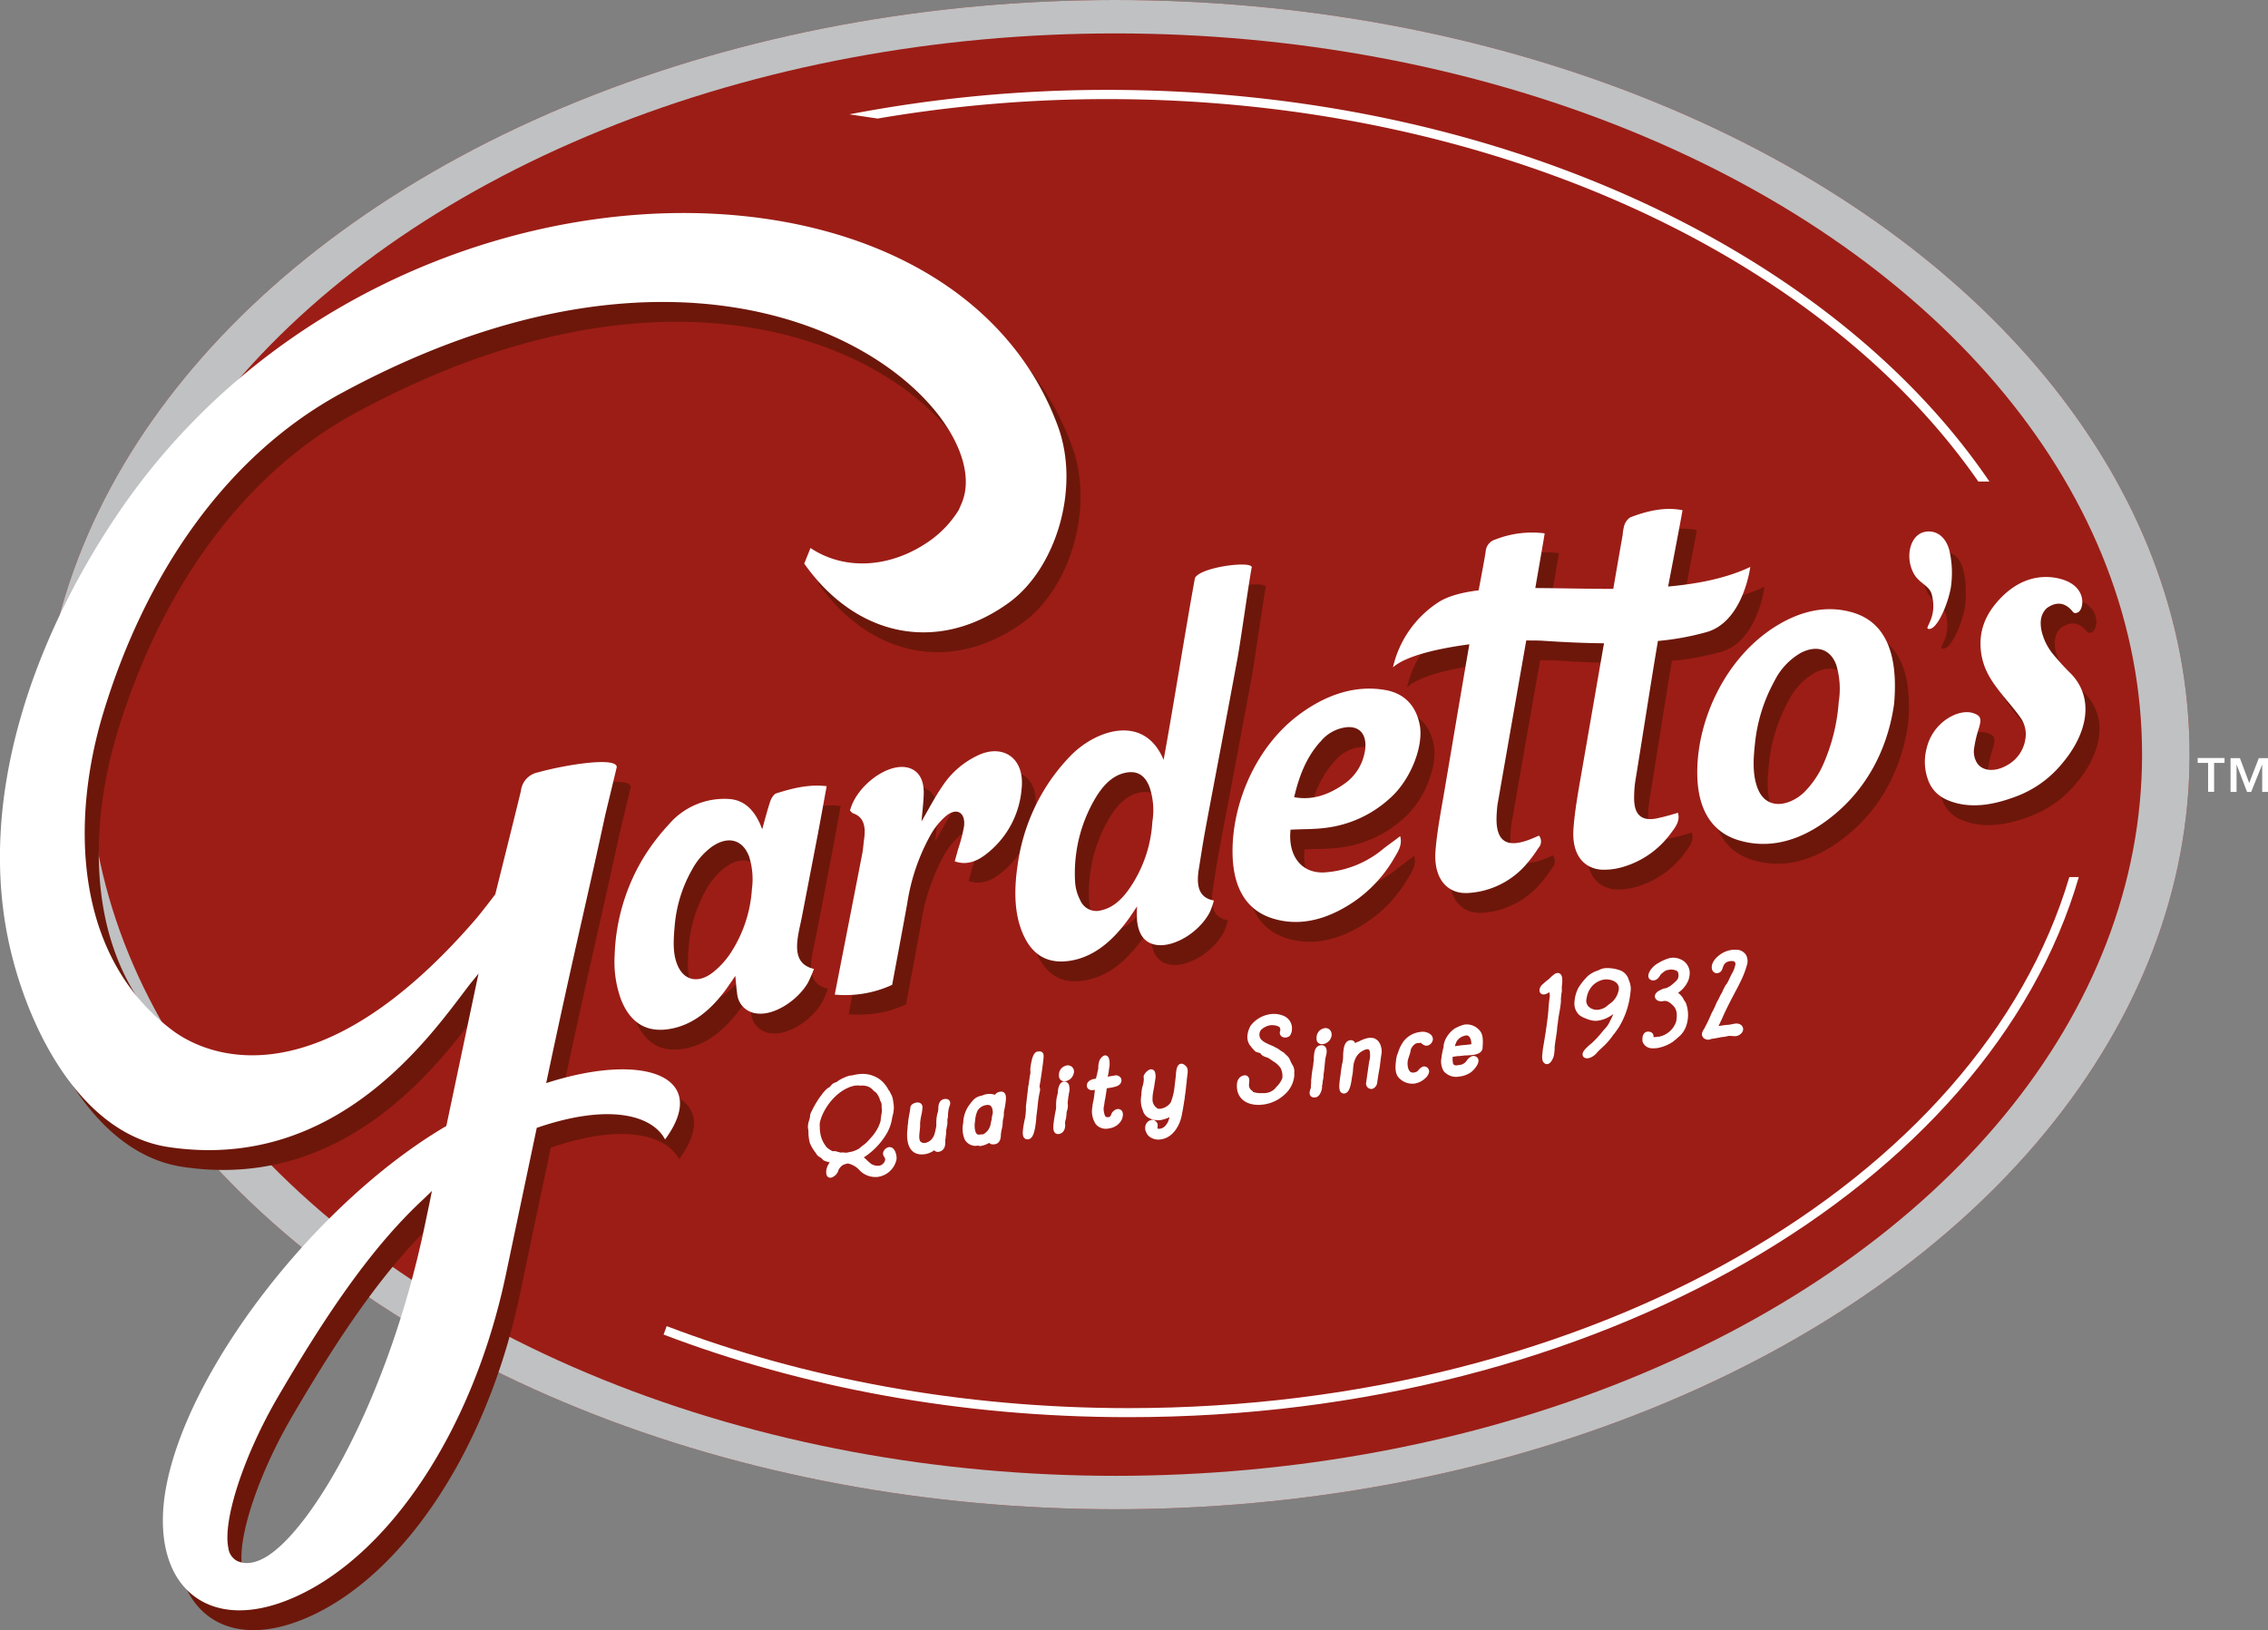
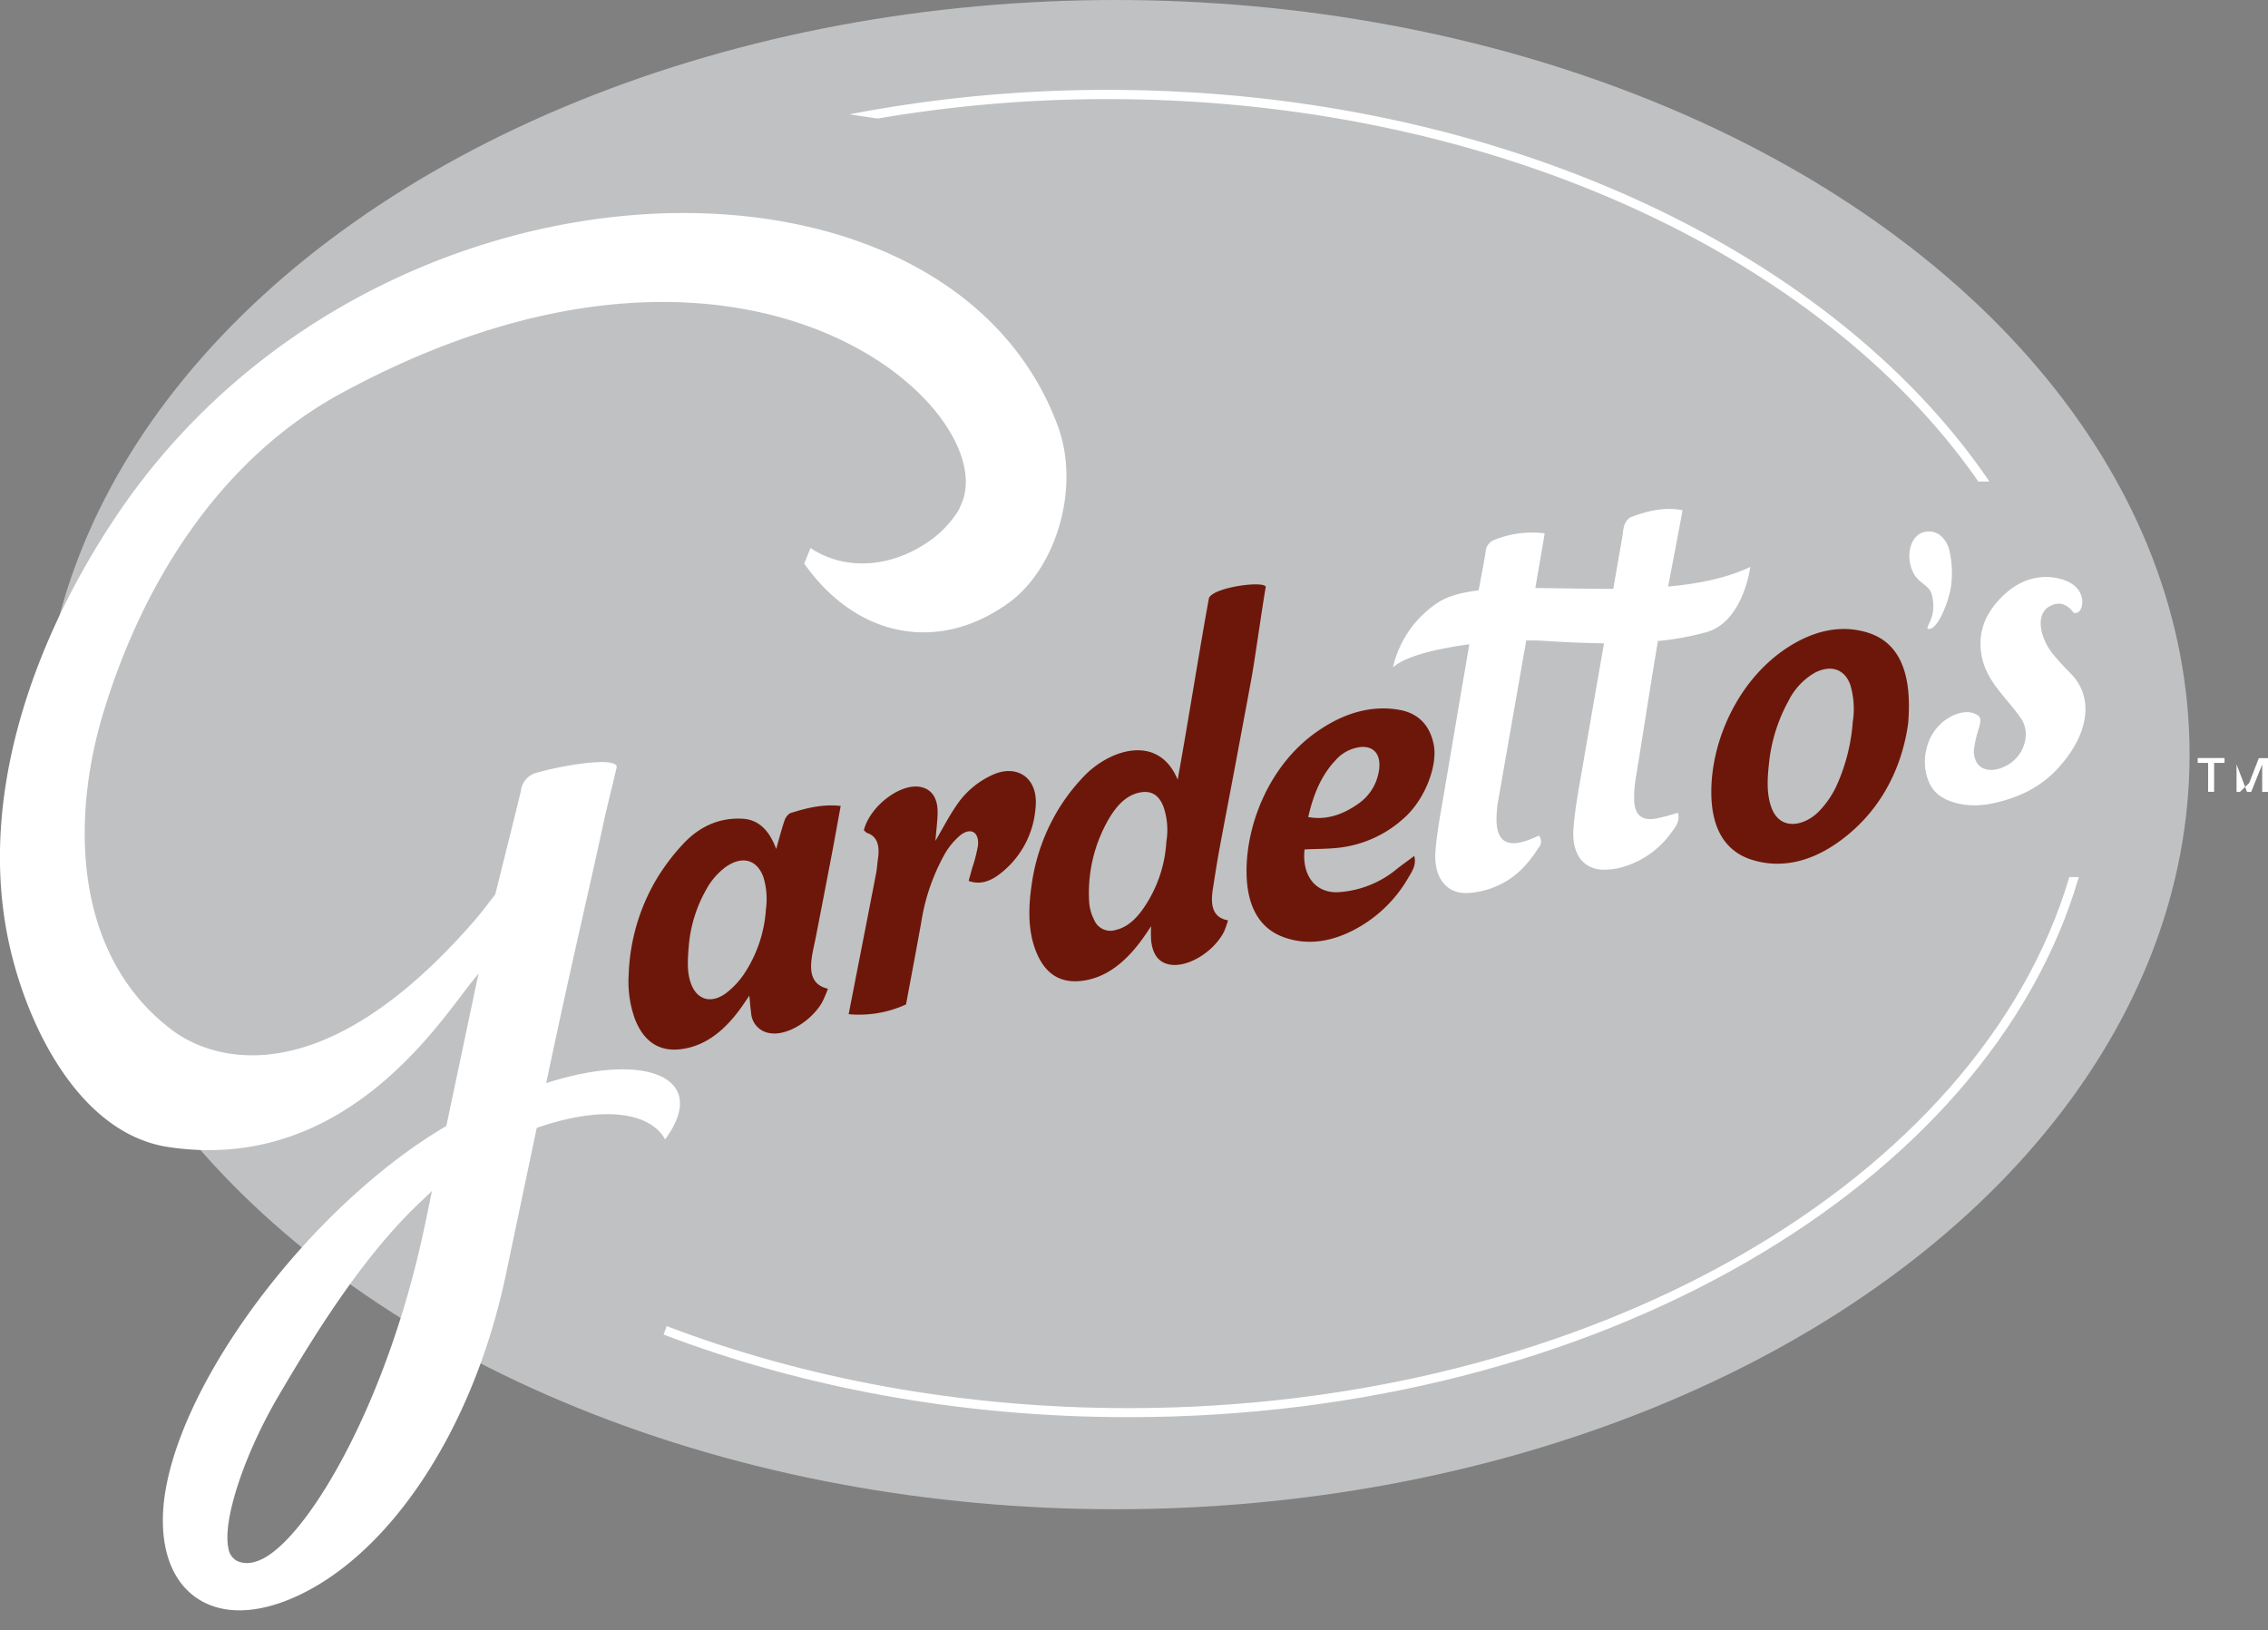
<svg xmlns="http://www.w3.org/2000/svg" viewBox="0 0 483.93 347.88">
  <rect x="0" y="0" width="483.93" height="347.88" fill="#808080" stroke="none" />
  <defs>
    <style>.b{fill:#9c1d16}.d{fill:#fff}.e{fill:#6d170a}</style>
  </defs>
  <g style="isolation:isolate">
-     <ellipse class="b" cx="237.99" cy="161.04" rx="229.21" ry="161.04" />
    <ellipse cx="237.99" cy="161.04" rx="229.21" ry="161.04" style="fill:#c0c1c2;mix-blend-mode:multiply" />
-     <ellipse class="b" cx="237.99" cy="161.04" rx="219.07" ry="153.91" />
    <path class="d" d="M187.26 25.3a290.57 290.57 0 0 1 49.1-4.15c81.57 0 152.25 33.35 185.76 81.61h2.37c-33.6-49.38-105.29-83.58-188.13-83.58a291 291 0 0 0-55.12 5.22Z" />
    <path class="e" d="M260.17 181.32c1.11-6 2.26-11.92 3.38-17.88 1.17-6.26 2.35-12.53 3.5-18.8.64-3.44 2.38-15.84 3-19.21.69-1.65-10.86-.28-12.08 2.15-1.83 9.83-4.82 28.67-6.69 38.8-4-9.66-14-6.61-19.57-1.16a41.35 41.35 0 0 0-5.39 6.72 42 42 0 0 0-6.21 17c-.86 5.84-.68 11.34 1.76 15.83 2 3.62 5.07 5.09 9.18 4.52 5.21-.71 9.4-4.21 13-9.32.48-.67.93-1.36 1.57-2.32a26.36 26.36 0 0 0 0 3.06c.31 2.78 1.45 4.65 3.92 5.12 3.75.72 9.27-2.52 11.6-6.93a17.94 17.94 0 0 0 .88-2.5c-3.45-.61-3.8-3.47-3.16-7.1.41-2.65.82-5.3 1.31-7.98Zm-11.3-1.71a27.8 27.8 0 0 1-4.79 14.08c-1.62 2.38-3.55 4.2-6 4.76a3.74 3.74 0 0 1-4.6-2.11 9.87 9.87 0 0 1-1.09-4 31.47 31.47 0 0 1 4.28-17.72c1.6-2.66 3.55-4.8 6.28-5.44s4.37.53 5.31 3a15.25 15.25 0 0 1 .61 7.43Zm-80.3-6.06a3 3 0 0 0-1.2 1.63c-.63 1.85-1.11 3.73-1.75 6-1.41-3.82-3.61-6.22-7.07-6.45-4.45-.29-8.94 1.2-12.87 5.46a45 45 0 0 0-5.75 7.68 42.84 42.84 0 0 0-5.79 20.22 23.48 23.48 0 0 0 1.32 9.33c2 5.16 5.63 7.46 11.13 6.26 4.91-1.07 8.8-4.59 12.1-9.44l1.2-1.76c.14 1.38.21 2.55.38 3.68a4.64 4.64 0 0 0 4.29 4.35c3.48.45 8.44-2.56 10.81-6.51a27.5 27.5 0 0 0 1.29-3c-4.26-1-3.91-4.75-3.06-8.78.15-.72.32-1.44.46-2.16q1.74-8.94 3.45-17.88c.64-3.36 1.23-6.71 1.87-10.18-3.65-.45-7.23.4-10.81 1.55ZM163.43 194a28.16 28.16 0 0 1-4.77 14 17.52 17.52 0 0 1-3.65 3.87c-3.06 2.32-6 1.62-7.37-1.47-.87-2-1.06-4.17-.69-8.3a29.17 29.17 0 0 1 3.65-12.1 14.76 14.76 0 0 1 4.27-5c3.52-2.45 6.64-1.55 8 2.12a16 16 0 0 1 .56 6.88Zm235.07-59c-5.28-1.63-10.89-.68-16.59 2.87-10.78 6.7-16.81 19.95-16.76 31.23 0 7.46 2.81 12.6 8.75 14.41 5.69 1.75 11.79.69 17.82-3.43 9.61-6.57 14.15-16.37 15.43-25.72.94-11.14-2.15-17.36-8.65-19.36Zm-3.17 19.07a40.21 40.21 0 0 1-3.19 13 19.8 19.8 0 0 1-4.08 6.13c-2.94 3-8.27 4.33-10.13-1-1-2.84-.84-6-.47-9.32a34.83 34.83 0 0 1 4.14-13.27 14.12 14.12 0 0 1 5.68-6.07c3.42-1.73 6.32-.75 7.53 2.62a18 18 0 0 1 .52 7.91ZM286 180.87a24.73 24.73 0 0 0 13.5-6.22c4.58-4 7.29-11.32 6.42-15.74s-3.58-6.76-7.31-7.42c-6-1.07-12.17.66-18.19 5.07-9.59 7-14.46 19.24-14.44 29.36 0 7.19 2.55 12.3 8.29 14.21 4.55 1.52 9.43 1 14.52-1.63a28.56 28.56 0 0 0 11.72-11.22c.79-1.33 1.76-2.73 1.25-4.62-1.3 1-2.5 1.82-3.66 2.74a21.66 21.66 0 0 1-12.59 5c-4.8.21-7.76-3.53-7.15-9.13 2.64-.13 5.09-.08 7.64-.4Zm-1.34-18.26a8.35 8.35 0 0 1 5.92-3.21c3.06-.13 4.4 2.3 3.46 6a10.39 10.39 0 0 1-4.22 6.12c-3.44 2.43-6.94 3.53-10.68 2.84 1.04-4.5 2.54-8.42 5.48-11.75Zm-72.56 2.61A18.36 18.36 0 0 0 204 172c-1.56 2.28-2.84 4.78-4.41 7.45.17-2.08.42-4 .47-5.84.07-2.84-.91-4.86-3.15-5.55-4.38-1.34-11.25 3.84-12.58 9.09.21.2.41.51.7.61 2.19.74 2.7 2.74 2.31 5.47-.15 1-.19 2-.39 3.07-1.93 10-3.88 19.91-5.87 30.13a24 24 0 0 0 12.24-2.08c1.11-5.95 2.2-11.69 3.23-17.43a43.65 43.65 0 0 1 5.07-14.74 15.12 15.12 0 0 1 3.22-3.88c2.26-1.83 4.13-.76 3.83 2.16a32.47 32.47 0 0 1-1.26 4.88c-.23.86-.47 1.72-.73 2.65 2.32.83 4.45.19 6.54-1.4a19.56 19.56 0 0 0 7.72-14c.77-6.5-3.77-9.49-8.84-7.37Z" />
-     <path class="e" d="M356.25 178.93c-3.2.53-4.67-1.05-4.58-4.7a25.6 25.6 0 0 1 .26-3.36c.81-4.82 3.91-24.76 4.78-29.58 0-.08 0-.17.05-.28a56.59 56.59 0 0 0 10.06-1.79c8.2-1.95 9.68-14 9.68-14-5.07 2.39-11.13 3.6-17.53 4.18 1.3-6.77 2.73-14.24 3.09-16.29-3.69-.73-7.41.08-11.19 1.54a3.3 3.3 0 0 0-1.23 1.62 11.68 11.68 0 0 0-.37 2.14c-.15.79-.95 5.37-2 11.49-5.73 0-11.42-.16-16.65-.18 1.06-6.09 1.86-10.62 2-11.67a21.26 21.26 0 0 0-10.47 1.28 2.9 2.9 0 0 0-2.13 2.64c-.33 2.16-1.05 5.82-1.5 8.24-3.57.44-6.54 1.22-8.64 2.59a22.54 22.54 0 0 0-9.64 13.83c2.79-2.44 9.5-4 16.31-4.9-2 11.54-4.86 28.62-5.51 32.33-.68 3.9-1.41 7.83-1.72 11.67-.47 5.83 2.37 9.32 6.95 9.07a17.79 17.79 0 0 0 11.86-5.63 28.36 28.36 0 0 0 3.09-4 2.06 2.06 0 0 0 .12-2.63c-.7.29-1.46.64-2.23.93-5.06 1.85-7.2 0-6.78-5.83.05-.61.07-1.23.18-1.84.48-2.76 3.49-20 6.12-34.91 1.42 0 2.69 0 3.72.07 4.13.28 8.5.5 12.86.53-2.09 12.07-4.32 24.91-4.83 27.83-.68 3.9-1.39 7.83-1.68 11.67-.4 5.35 2 8.58 6.13 8.82a14 14 0 0 0 4.42-.58 19.36 19.36 0 0 0 10.31-7.31c.93-1.22 2-2.59 1.42-4.27a44.42 44.42 0 0 1-4.73 1.28ZM415.16 131c1.25 4.66-1.27 6.87-.86 7.35 1.79.78 4.29-5 4.95-8.73a21.71 21.71 0 0 0-.17-7.29c-.64-3.6-3-5.11-5.37-4.63-3.13.62-4.23 5.2-2.51 8.62 1.07 2.34 3.44 2.78 3.96 4.68ZM119.54 235.37c5.72-27.11 9-40.41 12.6-57.23 0 0 2.16-8.95 2.45-10.2 0-2.27-11-.51-16.81 1.12a4.54 4.54 0 0 0-3.64 3.94c-.36 1.63-5.47 22.08-5.47 22.08s-2.89 3.83-4.35 5.52c-33.23 38.34-56.66 29.45-64.59 23.46-21-15.86-21.67-44.78-14.66-67.85 8.84-29.07 25.85-54.62 50.93-68.16 86.87-47 140.92 3.76 132.15 23.67l-.58 1.34a22.7 22.7 0 0 1-5.69 6.22c-8.39 6.17-18.48 6.88-25.94 1.9l-1.34 3.32c11.2 15.87 28.71 19.22 43.72 8.32 10-7.29 15.27-24.43 10.4-37.68-23.91-65-146.63-61.89-201 19.42-17.24 25.78-30 60.06-22.46 92.19 4.17 17.84 15.36 39.5 33.69 42.26 36.35 5.47 56.45-24.49 64.35-34.73l.16-.2.14-.17 1.5-1.91-.49 2.31-6.31 29.86-.07.35-.33.19c-27 16-53.88 50.32-59.23 75.69-2.26 10.67-.35 19.45 5.26 24.07 5.15 4.25 12.77 4.54 21.47.8 20.37-8.76 38.45-35.47 45.5-68.89 0 0 2.77-13.18 6.62-31.46 15.42-5.3 24.61-2.73 27.38 2.47 9.68-13.09-3.85-18.95-25.36-12.02Zm-24.83 25.22-1.17 5.58c-7.82 37-24 64.41-33.73 70.28-2.39 1.43-4.51 1.72-6.29.86a3.69 3.69 0 0 1-1.81-2.78c-1.22-5.95 3.35-19.82 10.64-32.29 9.55-16.32 19.51-31.53 31.13-42.24l1.67-1.63ZM445 148.11a48.94 48.94 0 0 1-4.16-4.58 12.31 12.31 0 0 1-2.18-4.46c-.48-2.13-.23-3.83 1.09-5.08 1.4-1 3.53-1.78 5.58.84.34.43 1.09.19 1.41-.23 1-1.24 1.16-5.15-3.58-6.68-2.58-.83-8-1.53-13.27 3.94-3.24 3.35-4.7 7-4.21 11.34.44 3.85 2.3 6.46 4.31 9 1.45 1.81 3 3.52 4.33 5.47a6.24 6.24 0 0 1 .93 3.21 7.7 7.7 0 0 1-4.2 6.77c-2.62 1.43-5.35 1.11-6.37-.89a4.75 4.75 0 0 1-.49-2.59 25.88 25.88 0 0 1 1-4.37c.68-2.2.49-2.81-1.11-3.37-3.05-1.07-8.68 1.79-10 7.54a11.22 11.22 0 0 0 .48 7.11c1.14 2.66 3.3 3.83 5.76 4.5 4.12 1.12 8.51.28 13-1.43a23.18 23.18 0 0 0 9.7-7c5.25-6.22 6.98-13.69 1.98-19.04Z" />
-     <path class="d" d="M257.18 177.09c1.11-6 2.25-11.92 3.37-17.87q1.77-9.41 3.51-18.8c.64-3.45 2.37-15.85 3-19.22.69-1.65-10.87-.28-12.09 2.15-1.82 9.83-4.81 28.67-6.69 38.81-4-9.67-14-6.62-19.56-1.17a41.24 41.24 0 0 0-5.39 6.72 41.89 41.89 0 0 0-6.21 17c-.86 5.84-.68 11.35 1.76 15.84 2 3.61 5.06 5.08 9.18 4.52 5.21-.72 9.4-4.21 13-9.32.47-.68.92-1.37 1.56-2.32a28.27 28.27 0 0 0 0 3.05c.31 2.78 1.45 4.65 3.91 5.13 3.76.72 9.28-2.52 11.61-6.94a17.55 17.55 0 0 0 .87-2.5c-3.44-.61-3.79-3.47-3.15-7.09.42-2.65.83-5.32 1.32-7.99Zm-11.3-1.71a27.86 27.86 0 0 1-4.79 14.09c-1.62 2.38-3.55 4.2-6 4.76a3.74 3.74 0 0 1-4.6-2.12 9.83 9.83 0 0 1-1.1-4 31.53 31.53 0 0 1 4.29-17.71c1.59-2.67 3.55-4.81 6.27-5.45s4.38.54 5.32 3a15.26 15.26 0 0 1 .61 7.43Zm-80.3-6.05c-.43.13-1 1-1.21 1.62-.62 1.85-1.1 3.73-1.74 6-1.42-3.82-3.61-6.22-7.08-6.44a15.56 15.56 0 0 0-12.86 5.45 45 45 0 0 0-5.75 7.68 42.84 42.84 0 0 0-5.79 20.22 23.46 23.46 0 0 0 1.32 9.33c2 5.17 5.63 7.46 11.13 6.26 4.91-1.07 8.8-4.58 12.1-9.44l1.2-1.75c.14 1.38.21 2.55.38 3.67a4.64 4.64 0 0 0 4.29 4.35c3.48.45 8.43-2.56 10.8-6.51a27.28 27.28 0 0 0 1.3-3c-4.26-1-3.91-4.75-3.06-8.78.15-.72.32-1.44.46-2.16q1.73-8.94 3.45-17.88c.63-3.35 1.23-6.71 1.87-10.17-3.66-.46-7.23.4-10.81 1.55Zm-5.14 20.4a28.24 28.24 0 0 1-4.78 14 17.66 17.66 0 0 1-3.66 3.87c-3.06 2.32-6 1.62-7.37-1.47-.88-2-1.07-4.16-.69-8.3a29.07 29.07 0 0 1 3.65-12.11 14.72 14.72 0 0 1 4.27-5c3.52-2.46 6.64-1.55 8 2.12a16.13 16.13 0 0 1 .58 6.89Zm235.07-58.96c-5.29-1.63-10.89-.67-16.59 2.87-10.78 6.7-16.81 20-16.77 31.24 0 7.45 2.82 12.59 8.76 14.41 5.69 1.74 11.78.68 17.82-3.44 9.61-6.57 14.15-16.36 15.43-25.72.94-11.13-2.16-17.35-8.65-19.36Zm-3.18 19.07a40.05 40.05 0 0 1-3.18 13 19.76 19.76 0 0 1-4.08 6.12c-2.95 2.95-8.27 4.33-10.14-1-1-2.83-.83-6-.46-9.32a34.81 34.81 0 0 1 4.13-13.27 14.2 14.2 0 0 1 5.69-6.07c3.42-1.73 6.32-.74 7.53 2.62a17.88 17.88 0 0 1 .51 7.92ZM283 176.65a24.69 24.69 0 0 0 13.5-6.23c4.58-4 7.3-11.32 6.43-15.74s-3.59-6.76-7.31-7.42c-6-1.07-12.17.67-18.2 5.07-9.58 7-14.46 19.24-14.43 29.36 0 7.19 2.55 12.3 8.29 14.22 4.55 1.51 9.43 1 14.52-1.64a28.56 28.56 0 0 0 11.72-11.22c.78-1.32 1.75-2.72 1.24-4.61-1.29 1-2.49 1.82-3.65 2.74a21.71 21.71 0 0 1-12.59 5c-4.8.22-7.76-3.52-7.15-9.12 2.63-.15 5.08-.06 7.63-.41Zm-1.33-18.27a8.35 8.35 0 0 1 5.92-3.21c3.06-.13 4.4 2.3 3.46 6a10.48 10.48 0 0 1-4.22 6.11c-3.45 2.43-6.94 3.54-10.69 2.84 1.05-4.49 2.55-8.41 5.49-11.74ZM209.11 161a18.38 18.38 0 0 0-8.07 6.83c-1.56 2.27-2.84 4.77-4.41 7.45.17-2.09.42-4 .47-5.84.07-2.84-.92-4.87-3.15-5.56-4.39-1.34-11.25 3.84-12.58 9.1.21.19.41.51.7.6 2.19.75 2.7 2.75 2.31 5.47-.15 1-.19 2.05-.39 3.08-1.93 9.95-3.88 19.9-5.88 30.12a23.89 23.89 0 0 0 12.25-2.08c1.11-5.95 2.2-11.69 3.23-17.43a43.31 43.31 0 0 1 5.07-14.74 15 15 0 0 1 3.22-3.89c2.26-1.83 4.13-.76 3.83 2.17a32.47 32.47 0 0 1-1.26 4.88c-.24.86-.47 1.71-.73 2.65 2.31.82 4.45.18 6.54-1.41a19.58 19.58 0 0 0 7.72-14c.74-6.54-3.8-9.53-8.87-7.4Z" />
    <path class="d" d="M353.26 174.7c-3.2.53-4.67-1-4.58-4.7a24 24 0 0 1 .26-3.36c.81-4.82 3.91-24.75 4.78-29.58v-.27a57.49 57.49 0 0 0 10.06-1.8c8.2-2 9.68-14 9.68-14-5.07 2.4-11.13 3.6-17.53 4.18 1.3-6.77 2.72-14.23 3.08-16.29-3.68-.73-7.41.08-11.18 1.54a3.3 3.3 0 0 0-1.23 1.62 10.86 10.86 0 0 0-.37 2.15c-.15.79-.95 5.36-2 11.48-5.72 0-11.41-.15-16.64-.18 1.06-6.09 1.85-10.62 2-11.67a21.35 21.35 0 0 0-10.46 1.29 2.88 2.88 0 0 0-2.13 2.63c-.34 2.16-1.05 5.83-1.5 8.24-3.58.44-6.55 1.22-8.65 2.59a22.55 22.55 0 0 0-9.63 13.84c2.78-2.45 9.49-4 16.3-4.91-2 11.54-4.86 28.63-5.5 32.33-.68 3.9-1.41 7.83-1.72 11.68-.47 5.82 2.37 9.32 6.95 9.06a17.77 17.77 0 0 0 11.92-5.57 28.45 28.45 0 0 0 3.09-4.05 2 2 0 0 0 .12-2.62c-.7.29-1.46.64-2.23.92-5.06 1.85-7.21 0-6.78-5.83.05-.61.07-1.22.18-1.84.48-2.75 3.49-19.95 6.11-34.9 1.43 0 2.7 0 3.73.07 4.13.28 8.5.49 12.86.53-2.1 12.06-4.32 24.9-4.83 27.82-.68 3.9-1.39 7.83-1.68 11.67-.41 5.35 1.95 8.59 6.13 8.83a14.29 14.29 0 0 0 4.42-.59 19.36 19.36 0 0 0 10.31-7.31c.93-1.21 1.95-2.59 1.42-4.26a46.75 46.75 0 0 1-4.76 1.26Zm58.91-47.89c1.25 4.65-1.27 6.86-.86 7.34 1.79.78 4.28-5 4.94-8.73a21.39 21.39 0 0 0-.16-7.28c-.65-3.6-3-5.12-5.37-4.64-3.13.62-4.23 5.2-2.51 8.63 1.07 2.3 3.44 2.74 3.96 4.68ZM116.54 231.14c5.72-27.11 9-40.41 12.6-57.22 0 0 2.16-8.95 2.46-10.21 0-2.27-11-.51-16.81 1.12a4.53 4.53 0 0 0-3.64 3.94c-.36 1.63-5.47 22.08-5.47 22.08s-2.89 3.83-4.36 5.52c-33.23 38.34-56.65 29.45-64.58 23.47C15.73 204 15.06 175.05 22.08 152 30.92 122.91 47.93 97.37 73 83.82c86.87-47 140.91 3.76 132.15 23.67l-.58 1.34a22.71 22.71 0 0 1-5.69 6.22c-8.39 6.17-18.48 6.88-25.94 1.9l-1.34 3.32c11.2 15.87 28.71 19.23 43.71 8.32 10-7.29 15.28-24.43 10.4-37.68C201.77 26 79.05 29 24.67 110.34c-17.24 25.78-30 60-22.47 92.19 4.17 17.83 15.37 39.47 33.7 42.25 36.35 5.47 56.45-24.49 64.35-34.72l.16-.2.14-.18 1.56-1.91-.5 2.32-6.3 29.85-.08.36-.32.18c-27 16-53.88 50.32-59.23 75.69-2.26 10.67-.35 19.46 5.25 24.07 5.16 4.25 12.78 4.55 21.48.8 20.37-8.76 38.44-35.47 45.5-68.89 0 0 2.77-13.17 6.62-31.46 15.41-5.3 24.6-2.73 27.38 2.47 9.67-13.09-3.85-18.95-25.37-12.02Zm-24.82 25.22-1.17 5.58c-7.82 37-24 64.41-33.73 70.28-2.4 1.43-4.51 1.72-6.29.86a3.63 3.63 0 0 1-1.81-2.78c-1.22-5.94 3.35-19.82 10.64-32.29 9.55-16.31 19.51-31.53 31.13-42.23l1.67-1.63ZM442 143.89a53.3 53.3 0 0 1-4.17-4.58 12.34 12.34 0 0 1-2.17-4.47c-.48-2.13-.24-3.82 1.08-5.07 1.41-1 3.54-1.79 5.59.84.34.42 1.08.18 1.41-.23 1-1.24 1.16-5.16-3.58-6.69-2.58-.82-8-1.52-13.27 3.94-3.24 3.35-4.71 7-4.21 11.34.44 3.85 2.3 6.46 4.31 9 1.45 1.81 3 3.53 4.33 5.47a6.24 6.24 0 0 1 .93 3.21 7.69 7.69 0 0 1-4.2 6.77c-2.62 1.43-5.35 1.12-6.37-.89a4.64 4.64 0 0 1-.49-2.59 24.29 24.29 0 0 1 1-4.37c.68-2.19.49-2.81-1.11-3.37-3.05-1.07-8.68 1.8-10 7.54a11.21 11.21 0 0 0 .48 7.11c1.14 2.66 3.3 3.83 5.75 4.5 4.13 1.12 8.51.28 13-1.43a23.16 23.16 0 0 0 9.7-7c5.27-6.21 6.99-13.69 1.99-19.03Z" />
-     <path d="M180.92 247.79c-.15 0-.35.07-.45.09h-.07s-.05 0-.11.06a2.41 2.41 0 0 0-1.48 1 1.52 1.52 0 0 0-.37.63 1.85 1.85 0 0 1-.7 1c-1.08.8-1-.41-.9-1a3.8 3.8 0 0 1 1.12-1.8l-.44-.15s-.09 0-.11-.05h-.17 0a4.91 4.91 0 0 1-1.3-.39s0 0 0-.06a1.42 1.42 0 0 0-.26-.24l-.2-.16-.22-.18a1.29 1.29 0 0 1-.55-.4l-.37-.55v0a8.06 8.06 0 0 1-1.08-1.85A9 9 0 0 1 173 242v-.39a4.33 4.33 0 0 0-.11-.91 3.46 3.46 0 0 1 .2-1.37c0-.07.09-.15.1-.22a.48.48 0 0 1 0-.16 2.62 2.62 0 0 0 .14-.58v-.16a1.93 1.93 0 0 1 .29-.83l.2-.42a20.74 20.74 0 0 1 1.62-2.68l.09-.1.12-.16h0l.18-.26a7.62 7.62 0 0 1 .79-.89c.36-.33.41-.34.5-.35l.19-.12.62-.69a1.8 1.8 0 0 1 .51-.24s.08-.05.11-.06l.15-.06a.18.18 0 0 0 .08 0 4.48 4.48 0 0 1 .66-.49 9.44 9.44 0 0 1 1.93-.83 5.91 5.91 0 0 0 1.08-.17 7.17 7.17 0 0 1 2-.18 5.74 5.74 0 0 1 3 1.08h0a6.11 6.11 0 0 1 1.72 2.11l.14.18.07.06a.49.49 0 0 0 .13.28l.31.6v0a3.89 3.89 0 0 1 .27 1.16l.08.47a4.59 4.59 0 0 1 0 1.43c0 .3-.14.71-.2 1a3.86 3.86 0 0 0-.12.57 8.79 8.79 0 0 1-1.34 3.46v0a14.92 14.92 0 0 1-5.15 4.92 4 4 0 0 1 .61.37h0a4 4 0 0 1 .76.68l.7.61h0a3.1 3.1 0 0 0 2.2.6 2 2 0 0 0 1.25-.69 1.83 1.83 0 0 0 .48-1 1.72 1.72 0 0 0-.06-.62s-.11-.1-.11-.12a.25.25 0 0 1 0-.11v-.06.08c-.25-.28-.48-.6 0-1.15.9-.8 1.35.24 1.43.53a2.72 2.72 0 0 1 .18 1.24 4.26 4.26 0 0 1-3.59 3.31 4.2 4.2 0 0 1-3.51-1.34 5.08 5.08 0 0 0-2.78-1.54Zm-.68-1.31a2.74 2.74 0 0 0 .29 0h.22l.8-.18a.27.27 0 0 0 .12 0 7 7 0 0 0 1.89-.76l.7-.58.7-.54h0a3.71 3.71 0 0 0 .57-.55l.14-.13v0l.48-.55a10.53 10.53 0 0 0 1.79-2.63l.21-.54a6.11 6.11 0 0 0 .26-.87 8 8 0 0 1 .15-1.2c0-.07 0-.12.05-.19v-.21a2.81 2.81 0 0 0 0-1.19v-.58a1.76 1.76 0 0 0-.15-.71 2.51 2.51 0 0 1-.31-.79h0a5.51 5.51 0 0 0-.83-1.43l-.64-.5-.1-.13a3.21 3.21 0 0 0-1.26-.83 4.48 4.48 0 0 0-1.3-.23 2.81 2.81 0 0 1-.79 0 .69.69 0 0 0-.39 0h-.15a1 1 0 0 0-.15 0c-3.87.56-7.34 4.79-8.11 8.38a6.46 6.46 0 0 0 0 1v.45a12.39 12.39 0 0 0 .19 1.36 6.83 6.83 0 0 0 1.2 2.55v.06a5.18 5.18 0 0 0 1.78 1.22h.09a.43.43 0 0 1 .22 0q.12-.09.57.06l.16.07c.1 0 .3 0 .28.07l.21.06h0a1.07 1.07 0 0 0 .36 0h.37a.93.93 0 0 1 .38.04Zm-1.45-15.12h0s-.05.05 0 0Zm23.21 4.92a8.21 8.21 0 0 0-.22 1.89v.1a4.15 4.15 0 0 0-.12.57 4.39 4.39 0 0 0 0 .56c0 .18 0 .46-.05.63s-.09.47-.1.61a3.31 3.31 0 0 0-.11.5 2.26 2.26 0 0 0 0 .26v.18a5.67 5.67 0 0 1-.11.9.36.36 0 0 1 0 .09v.17a2.4 2.4 0 0 0-.08.84s0 .07 0 .09c0 .48 0 1.49-1 1.64-.42.06-.61-.17-.63-.72a4 4 0 0 1-2.31 1.23c-3.09.45-3.44-2.5-3.13-5 0-.18 0-.51.08-.81a16.62 16.62 0 0 1 .25-1.93v0q.12-.57.21-1.2l.07-.56c.11-.48 1.72-1 1.58.09l-.06.54c0 .19-.1.59-.18 1a15.28 15.28 0 0 0-.26 1.7v.42c0 .32 0 .72-.08 1v.28c-.13 1-.27 2.3.54 2.81a1.85 1.85 0 0 0 1.15.25 3.24 3.24 0 0 0 1.69-.92 4 4 0 0 0 .79-1.47.82.82 0 0 1 .09-.31 2.44 2.44 0 0 1 .12-.55c0-.09.07-.36.09-.5s.05-.24.06-.31v-.92a7.61 7.61 0 0 1 .2-1.6 3.89 3.89 0 0 0 .23-1.23v0c0-.38 0-1.44.85-1.57 1.07-.13.63.69.44 1.25Zm6.94 7.72a.27.27 0 0 0-.17 0h-.22a1 1 0 0 1-.17 0 1.09 1.09 0 0 1-.62 0 2.13 2.13 0 0 1-1.47-1.05 5.34 5.34 0 0 1-.26-3.29v-.3a6.5 6.5 0 0 1 1-3l.32-.44a9.34 9.34 0 0 1 .74-.89 2.59 2.59 0 0 1 1.38-.71l.2-.05h0l.56-.2a3.23 3.23 0 0 1 2.39.23c.05-.42.22-.74.91-.84s.68.71.54 1.81c-.08.66-.26 1.49-.38 2.08a3.76 3.76 0 0 1-.07 1.12 3.07 3.07 0 0 0-.11.5c0 .05 0 .1-.05.15v.23a5.94 5.94 0 0 1-.2 1.55 9.92 9.92 0 0 0-.2 1.18c0 .41 0 1.5-.88 1.62s-.84-.27-.74-.67a.26.26 0 0 1-.08.08l-.26.15a4.4 4.4 0 0 1-2 .82Zm.1-1.35a2 2 0 0 1 .56-.08 1.08 1.08 0 0 0 .74-.25 4.17 4.17 0 0 0 .91-.89 3.76 3.76 0 0 0 .66-1.75c.05-.24.18-.7.2-.86v-.21a7 7 0 0 1 .21-.93c.07-1.3-.39-2.57-1.85-2.36a3.13 3.13 0 0 0-2.29 1.41 6 6 0 0 0-.58 2.09l-.07.56c-.18 1.22-.04 3.42 1.47 3.24Zm12.36-10.4a1.6 1.6 0 0 1-.06.79 25.47 25.47 0 0 0-.4 2.61c-.05.59-.12 1.13-.19 1.69l-.12.92c0 .39-.07 1-.14 1.54-.17 1.29-.47 2.74-1.14 2.84s-.69-.69-.56-1.67c.08-.69.24-1.51.35-2 .06-.24.12-.55.12-.57.07-.52.1-1 .14-1.47v-.72c.09-.84.38-3.33.46-4 0-.26.1-.59.15-.78v0c0-.35.11-.87.15-1.2 0-.09.07-.51.08-.65a1 1 0 0 1 .11-.27v-.77a3 3 0 0 1 0-.58c.07-.51.38-3 1.14-3.07s.81-.07.56 1.93c-.16 1.25-.35 2.56-.51 3.6 0 .14-.08.45-.1.59-.09.52-.12.8-.15 1s.1.12.11.24Zm5.45 6.61v.16a2.6 2.6 0 0 0-.08.82s0 0 0 0c.07.45 0 1.54-.91 1.67-.67.1-.68-.75-.55-1.83.11-.87.3-2 .44-2.65a5.13 5.13 0 0 0 .09-.54v-.86a7.8 7.8 0 0 1 .17-1.54 5 5 0 0 0 .22-1.19c0-.39.28-1.86 1.07-1.56a.59.59 0 0 1 .32.35 2.67 2.67 0 0 1-.06 1.62.74.74 0 0 0 0 .14v.1c0 .11-.07.28-.08.4l-.14 1.13a4.4 4.4 0 0 0 0 .58 2.17 2.17 0 0 1 0 .62 2 2 0 0 1-.14.6 5 5 0 0 0-.12.5v.28l-.12 1c-.07.1-.1.15-.11.2Zm.47-8.62c-.5.07-.93-.14-.87-.82a1.49 1.49 0 0 1 1.07-1.51.82.82 0 0 1 1.11 1 1.71 1.71 0 0 1-1.31 1.33Zm11.77 7.76a2.41 2.41 0 0 1-.22.79h0a3 3 0 0 1-.9 1l-.52.29a5 5 0 0 1-1 .26 2.32 2.32 0 0 1-2.23-.72h0a4.47 4.47 0 0 1-.63-3.42c0-.42.13-.87.22-1.32s.11-.68.16-1.08l.15-1.17c0-.26.05-.27.08-.64-.38.08-1 .15-1.26.18-.4-.1-.58-.22-.53-.64s.6-.68 1-.77l.9-.17v0a3.3 3.3 0 0 1 .16-.85s0-.12.05-.22a.56.56 0 0 1 .21-.33l-.13.07a5.37 5.37 0 0 1 .11-.64 2.64 2.64 0 0 0 .13-.66v-.33a3.64 3.64 0 0 1 .28-1.27c1.25-1.81 1.16.78 1.14 1s-.08.43-.1.61l-.09.73a3.37 3.37 0 0 1-.14.66.81.81 0 0 1-.07.22 4.39 4.39 0 0 0-.09.52v.24s0 0 0 0 0 0 0 0l.94-.14c.27 0 .52-.09.74-.12l.74-.11c.42.1.64.32.6.65-.07.54-.66.74-1 .82a11.93 11.93 0 0 1-1.76.32.65.65 0 0 1-.24 0s-.05 0-.08 0l-.06.52c-.1.8-.23 1.62-.38 2.43a1.6 1.6 0 0 0-.05.21l-.09.66c0 .14-.06.33-.09.52a3.19 3.19 0 0 0 0 1.15c.11.65.28 1.41.84 1.58a2.15 2.15 0 0 0 .59.08 1.16 1.16 0 0 0 1-.67v0s.06-.11.06-.13l.11-.29a1.4 1.4 0 0 1 .78-.64c.58-.09.73.38.67.82Zm13.22-4a2.16 2.16 0 0 1-.08.64c-.16 1.08-.38 2.4-.61 3.5-.31 1.47-1.49 4.15-3.94 4.51a2.65 2.65 0 0 1-2.14-.5 1.6 1.6 0 0 1-.53-.76v.05a1.65 1.65 0 0 1-.09-1.21 1.18 1.18 0 0 1 1.05-.77 1.07 1.07 0 0 1 .54.5 2.06 2.06 0 0 1 0 .46 1.59 1.59 0 0 0 0 .62 1.23 1.23 0 0 0 .49.32h0a1.34 1.34 0 0 0 .59 0 2.29 2.29 0 0 0 1.11-.48 3.93 3.93 0 0 0 1-1.34 17.68 17.68 0 0 0 .67-2.22 6.67 6.67 0 0 1-2.74 1.21 3.75 3.75 0 0 1-2.44-.49 2 2 0 0 1-.88-1.28l-.07-.17-.11-.28a5.3 5.3 0 0 1-.16-2.19l.08-.59v-.4l.05-.35a5.1 5.1 0 0 1 .22-1 5.59 5.59 0 0 0 .19-.9 4.33 4.33 0 0 0 0-1.14c.1-.38 1.07-1.49 1.44-.85a2.66 2.66 0 0 1 .12 1c-.08.59-.18 1.18-.28 1.84 0 .12-.08.4-.1.57-.08.4-.15.78-.2 1.15a9.68 9.68 0 0 0-.07 1.14 2.67 2.67 0 0 0 1.55 2.5 3.08 3.08 0 0 0 .75 0 3.7 3.7 0 0 0 2.52-1.58 12.52 12.52 0 0 0 .85-3.42c.11-.89.23-1.83.32-2.74v-.17c.06-.68.22-2.47 1.3-1.29.31.28.24 1 .16 1.4l-.15 1.25c0 .21 0 .37-.05.54l-.06.49c-.07.86-.17 1.63-.3 2.43Zm17.27 1.21c-2.5.36-4.88-.5-5.15-3a4.93 4.93 0 0 1 0-.86 1.52 1.52 0 0 1 .68-1.23c1.11-.53 1 .46.91 1.07v.14a1.86 1.86 0 0 0 .84 1.82l.2.29a5.34 5.34 0 0 0 2 .34h.53a3.86 3.86 0 0 0 2.69-1l.48-.55a5.54 5.54 0 0 0 1.33-2 4.19 4.19 0 0 0-.45-2.61 5.3 5.3 0 0 0-1.64-1.51l-.63-.44-.56-.36-.37-.13c-.39-.13-1-.32-1.07-.72v0c0-.07-.3-.16-.5-.25h0l-.66-.18a10 10 0 0 1-.75-.79h0l-.08-.13a2.72 2.72 0 0 0-.3-.35 2.71 2.71 0 0 1-.38-2 4.46 4.46 0 0 1 .59-1.63 5.87 5.87 0 0 1 3.3-2.11 4.91 4.91 0 0 1 3.19.26 2.37 2.37 0 0 1 1.39 2.38 1.87 1.87 0 0 1-.35 1.07c-.59.4-1.38.15-1.23-.48a1.42 1.42 0 0 0-.13-1.27c-.43-.63-2-.86-2.9-.59a4.5 4.5 0 0 0-1.53.77 1.92 1.92 0 0 0-.79 1.47c-.13 1.63 1.34 2.28 2.74 2.88h0l.55.24c.27.15.91.47.86.46a1 1 0 0 1 .37.29h.05l.49.34v0c.09.06.33.12.38.25a4.72 4.72 0 0 1 .39.38l.09.08a2.12 2.12 0 0 1 .58.72l.15.35v0c0 .08.1.14.11.26h0l.45.81.1.17h-.05a1.45 1.45 0 0 1 .18.74 5.36 5.36 0 0 0 0 .9 5.68 5.68 0 0 1-2 3.79 7.7 7.7 0 0 1-4.1 1.92Zm12.98-10.53c0 .09-.12.55-.19.88a2.57 2.57 0 0 1-.06.28 1.82 1.82 0 0 0-.05.24v.14c-.06.66-.16 1.66-.24 2.32l-.12.89a2.53 2.53 0 0 1-.09.89 3 3 0 0 0-.08.45 3.61 3.61 0 0 1-.08.66 1 1 0 0 0-.06.47c.09.24-.31 1.7-.93 1.79-1 .15-.74-.65-.55-1.21a.3.3 0 0 1 .09-.13v-.48a6 6 0 0 1 .06-.66v-.63l.07-.56c0-.37.1-.94.14-1.27s.12-.77.2-1.15l.06-.52a3 3 0 0 1 .09-.68 1.68 1.68 0 0 0 0-.44 9.41 9.41 0 0 1 .08-1c.09-.73.31-1.32.95-1.41s.8.45.71 1.13Zm-.26-2.36c-.49.07-.95-.1-.89-.77a1.61 1.61 0 0 1 .58-1.33c1-.72 1.76-.14 1.64.75a1.7 1.7 0 0 1-1.33 1.35Zm10.85-.2c.89.29 1.26 1.71 1.15 2.62-.09.5-.15.95-.21 1.44l-.19 1.53c-.22 1.11-.38 2.22-.56 3.42a1.07 1.07 0 0 1-.65.76.64.64 0 0 1-.71-.73l.59-4.12.05-.33c0-.11.08-.26.09-.38a5.08 5.08 0 0 0 0-2.26h0a1 1 0 0 0-1.11-.65 2.94 2.94 0 0 0-.93.32h0a4 4 0 0 0-2 2.18 6 6 0 0 0-.33 1.09l-.13 1v.06a6.71 6.71 0 0 1-.13 1.22 1.47 1.47 0 0 1-.07.34c-.19 1.52-.49 3.13-1.18 3.23s-.62-1-.46-2.33c.06-.42.1-.8.18-1.25v-.07c.07-.58.18-1.45.32-2.14 0-.05.06-.1.07-.15v-.09a7.61 7.61 0 0 0 .14-1.52v-.14c0-.26.05-.77.1-1.12.09-.78.38-1.49.94-1.57s.72.43.69 1.08a3.51 3.51 0 0 1 1-.75h.15l.2-.08h-.05A6.44 6.44 0 0 1 292 222a2.78 2.78 0 0 1 1.08.05Zm5.62 7.47c-.66-.76-.54-2.25-.4-3.2a2.12 2.12 0 0 1 .14-.71s0-.13 0-.2.14-.34.22-.56a11.34 11.34 0 0 1 .57-1.47l.24-.4a4.65 4.65 0 0 1 3.49-2.32 2.35 2.35 0 0 1 1.67.24 1.63 1.63 0 0 1 .41.35.9.9 0 0 1 .13.51 1.08 1.08 0 0 1-.58.76.68.68 0 0 1-.76-.12l-.2-.11c.1-.38-.27-.19-.35-.27a.83.83 0 0 0-.56 0h-.18a1.22 1.22 0 0 1-.17 0 2.47 2.47 0 0 0-.71.24h0a3 3 0 0 0-1 1.11 1.84 1.84 0 0 0-.24.73 3.49 3.49 0 0 1-.11.5c-.16.48-.31.94-.45 1.4-.25 1.26 0 3 1.21 3.29a1.89 1.89 0 0 0 .68 0 2.12 2.12 0 0 0 1.16-.56h-.05a4.89 4.89 0 0 1 .52-.53l.32-.19a.59.59 0 0 1 .67.62 1.94 1.94 0 0 1-.39.77 4 4 0 0 1-2.24 1.27 3.44 3.44 0 0 1-3.04-1.15Zm12.66-.37a3 3 0 0 1-2.94-.87 3.44 3.44 0 0 1-.43-2.52c0-.21.08-.66.13-.89a11.55 11.55 0 0 1 .33-1.43v-.34a4.41 4.41 0 0 1 .58-1.58v0a5.51 5.51 0 0 1 1.55-1.67 7.47 7.47 0 0 1 1.91-.78 3.09 3.09 0 0 1 2.88 1.22c.54.66.51 2.07.41 3a1.41 1.41 0 0 1 0 .28c-.08.64-.82.88-1.65 1-.47.06-1 .07-1.35.1h-.39c-.32.05-.74.11-1.06.13h0c-.42 0-.81.07-1.23.13-.12 0-.42.08-.65.14h0a5.06 5.06 0 0 0 .09 2.15 1.61 1.61 0 0 0 .8.56 2.81 2.81 0 0 0 .85-.06l.42-.06a2.51 2.51 0 0 0 1.7-1.14 1.82 1.82 0 0 1 .62-.59.64.64 0 0 1 .68-.1.61.61 0 0 1 .28.31c.14.65-.81 1.78-1.39 2.21a4.71 4.71 0 0 1-2.12.81Zm-1.15-7a5.68 5.68 0 0 0-.48 1.7h0a10 10 0 0 1 1.41-.27c.15 0 .52-.08.86-.11l.93-.08.35-.05c.22 0 .81-.1 1.06-.13.18-1.43-.41-3.29-2.11-2.7a3.16 3.16 0 0 0-2.05 1.66Zm20.95-11.64-.47.44h0a4.47 4.47 0 0 1-.82.53c-1.13.56-1.16-.36-.6-1l.55-.49h0l.28-.25.27-.2c.26-.2.46-.39.54-.44v0a5.42 5.42 0 0 1 .69-.65h0c1.53-1.35 1.18 1.23 1.09 1.94v.21a.92.92 0 0 0 0 .37v.49a1.19 1.19 0 0 0-.05.22l-.08.58c0 .24-.05.56-.08.84a3.54 3.54 0 0 1 0 .72c-.07.77-.25 1.79-.4 2.62 0 .14-.08.38-.1.54l-.19 1.55a8.24 8.24 0 0 0-.11.85c0 .42-.13 1.17-.2 1.57l-.05.43c0 .13-.07.33-.09.47l-.19 1.52a3.65 3.65 0 0 1 0 .38c0 .42-.08.88-.13 1.26s-.83 2.31-1.46 1.15a3.4 3.4 0 0 1 0-1.49v-.23c.07-.59.17-1.18.27-1.75l.29-1.75c.13-.85.3-2 .41-2.85l.13-1.05c.07-.54.11-1.08.16-1.59 0-.24 0-.47.06-.7 0-.42.08-1 .14-1.47l.11-.87c-.13-.58-.08-1.24.03-1.9Zm11.05-3.45a5.84 5.84 0 0 1 1.4 0 7.25 7.25 0 0 1 2 .47h0a2.59 2.59 0 0 1 1.28 1.35l.14.42a4.42 4.42 0 0 1 .37 1.47c0 .51-.1 1.22-.18 1.78a16.94 16.94 0 0 1-2.12 6.05c-.31.55-.6.89-.84 1.25l-.29.38-.17.19h0a14.61 14.61 0 0 1-1.33 1.69 16.23 16.23 0 0 1-1.19 1.16l-.43.41h0l-.45.45h0a3.26 3.26 0 0 1-.75.73 2.44 2.44 0 0 1-.9.41c-.66.09-1-.3-.11-1.23l.61-.6.41-.33.32-.28a20.76 20.76 0 0 0 2.31-2.52l.42-.48a6 6 0 0 0 1.13-1.63 3.84 3.84 0 0 1 .17-.35c.22-.4.49-1 .68-1.44a11.35 11.35 0 0 0 .37-1.13c0-.07.07-.2.08-.29a.55.55 0 0 1 .05-.17 9.52 9.52 0 0 1-2.82 2 6.68 6.68 0 0 1-1.45.42 3.5 3.5 0 0 1-1.59-.12 6.11 6.11 0 0 1-1.06-.4h0-.05a3.78 3.78 0 0 1-1-.57 2.81 2.81 0 0 1-.84-2.39 7.09 7.09 0 0 1 .8-2.84 13.56 13.56 0 0 1 1.89-2.34 5.68 5.68 0 0 1 1.93-1.06l.33-.14a3.55 3.55 0 0 1 .88-.32Zm-.09 1.42a5 5 0 0 0-2.89 1.61 5.46 5.46 0 0 0-1.25 2.81v0a2.28 2.28 0 0 0 .85 2.43h0a3.1 3.1 0 0 0 2.77.45 3.69 3.69 0 0 0 1.48-.74l.4-.34.38-.28a3.41 3.41 0 0 0 .51-.42 5.1 5.1 0 0 0 1.44-2.74c.33-2.02-1.79-3.01-3.69-2.78Zm17.81-.38a4.71 4.71 0 0 1-.21.86 5.54 5.54 0 0 1-2.73 2.84 2.9 2.9 0 0 1 1 .66 3.07 3.07 0 0 1 .63.74l.19.36a.4.4 0 0 0 .08.15 1.88 1.88 0 0 1 .43.82 6.73 6.73 0 0 1 .05 3.8 5 5 0 0 1-1.16 2.12c-.52.47-1.1 1-1.66 1.42a8.14 8.14 0 0 1-3 1.22 5.44 5.44 0 0 1-1.17.05 1.6 1.6 0 0 1-1.5-1.1c0-.29-.15-1.71 1-1.43.42.14.39.4.34.73v.07c0 .07.11.24.21.25a2.19 2.19 0 0 0 1.21 0h.3a5.33 5.33 0 0 0 3.19-1.89 5.24 5.24 0 0 0 .92-1.7 6.57 6.57 0 0 0 .15-1.17v-.49a3.28 3.28 0 0 0-.37-1.49 2.7 2.7 0 0 0-.56-.73l-.06-.11-.18-.13a3.55 3.55 0 0 0-1.27-.83 2.4 2.4 0 0 0-1.22 0c-.76.08-1.53-.52-.54-1.24a8.16 8.16 0 0 1 1.08-.52h.23a5 5 0 0 0 1.26-.59 12 12 0 0 0 1.5-1.3 1.84 1.84 0 0 0 .48-1.11 2.18 2.18 0 0 0-.3-1.48 3 3 0 0 0-2.34-.47c-.22 0-.55.13-.72.17a6.05 6.05 0 0 0-1.37 1.08l-.1.2c-.24.38-.6.87-1.17.79-.75-.15-.33-1 0-1.48A4.24 4.24 0 0 1 354 206a9.49 9.49 0 0 1 2.16-1 3.08 3.08 0 0 1 2.09.12 2.69 2.69 0 0 1 1.75 3.05Zm8.92 1.93.25-.43h0l.72-1.51a5.91 5.91 0 0 0 .74-1.68c.15-.53.29-.89 0-1.34a1.07 1.07 0 0 0-.64-.51 3.33 3.33 0 0 0-.94 0 2.21 2.21 0 0 0-1.63 1 8.64 8.64 0 0 0-.43 1.1c-.06.08-.1.17-.15.23a.71.71 0 0 1-.66.21.62.62 0 0 1-.4-.43c-.24-.8.47-1.8 1.25-2.41a5.06 5.06 0 0 1 2.56-1.13 6.74 6.74 0 0 1 1.28 0 2 2 0 0 1 1.27.86 2.3 2.3 0 0 1 .1 1.85 18.31 18.31 0 0 1-.85 2.38c-.51 1.14-1.12 2.31-1.72 3.43-.68 1.29-1.35 2.57-1.94 3.83-.29.57-.54 1.18-.81 1.77s-.56 1.15-.82 1.74a2.65 2.65 0 0 1-.32.55c.33-.07.67-.12 1-.17l.91-.13c.57-.1 1.1-.09 1.67-.19.35-.08.68-.15 1-.19a1.22 1.22 0 0 1 .84.2.65.65 0 0 1 .17.81 1.43 1.43 0 0 1-1.13.69c-.42 0-.82-.07-1.23-.06s-1 .21-1.41.23-1 .19-1.51.26h0a10.73 10.73 0 0 1-1.08.16.2.2 0 0 0-.11.06.92.92 0 0 1-.85 0h0c-.74-.33-.28-1.09 0-1.47l.29-.58a25.59 25.59 0 0 0 1.13-2.37 9.49 9.49 0 0 1 .49-1h0l.32-.66v0c0-.05.06-.1.07-.15a4.18 4.18 0 0 0 .2-.47 6 6 0 0 1 .52-1l.35-.74a7.54 7.54 0 0 1 .47-.83l.15-.39.26-.52.32-.6s.17-.13.3-.4Z" style="stroke:#fff;stroke-linecap:round;stroke-linejoin:round;stroke-width:.99px;fill:#fff" />
-     <path class="d" d="M441.54 187.17C422.41 251.76 339.66 300.5 240.77 300.5c-35.69 0-69.27-6.36-98.52-17.5l-.66 1.8c29.46 11.23 63.26 17.63 99.18 17.63 100 0 183.7-49.6 202.79-115.26Zm33.11-24.36h-2.22v6.16h-1.28v-6.16h-2.22v-1.05h5.73Zm5.27 4.28 2.05-5.3h2V169h-1.28v-5.86l-2.35 5.86h-.88l-2.24-5.87V169h-1.28v-7.21h2Z" />
+     <path class="d" d="M441.54 187.17C422.41 251.76 339.66 300.5 240.77 300.5c-35.69 0-69.27-6.36-98.52-17.5l-.66 1.8c29.46 11.23 63.26 17.63 99.18 17.63 100 0 183.7-49.6 202.79-115.26Zm33.11-24.36h-2.22v6.16h-1.28v-6.16h-2.22v-1.05h5.73Zm5.27 4.28 2.05-5.3h2V169h-1.28v-5.86l-2.35 5.86h-.88l-2.24-5.87V169h-1.28h2Z" />
  </g>
</svg>